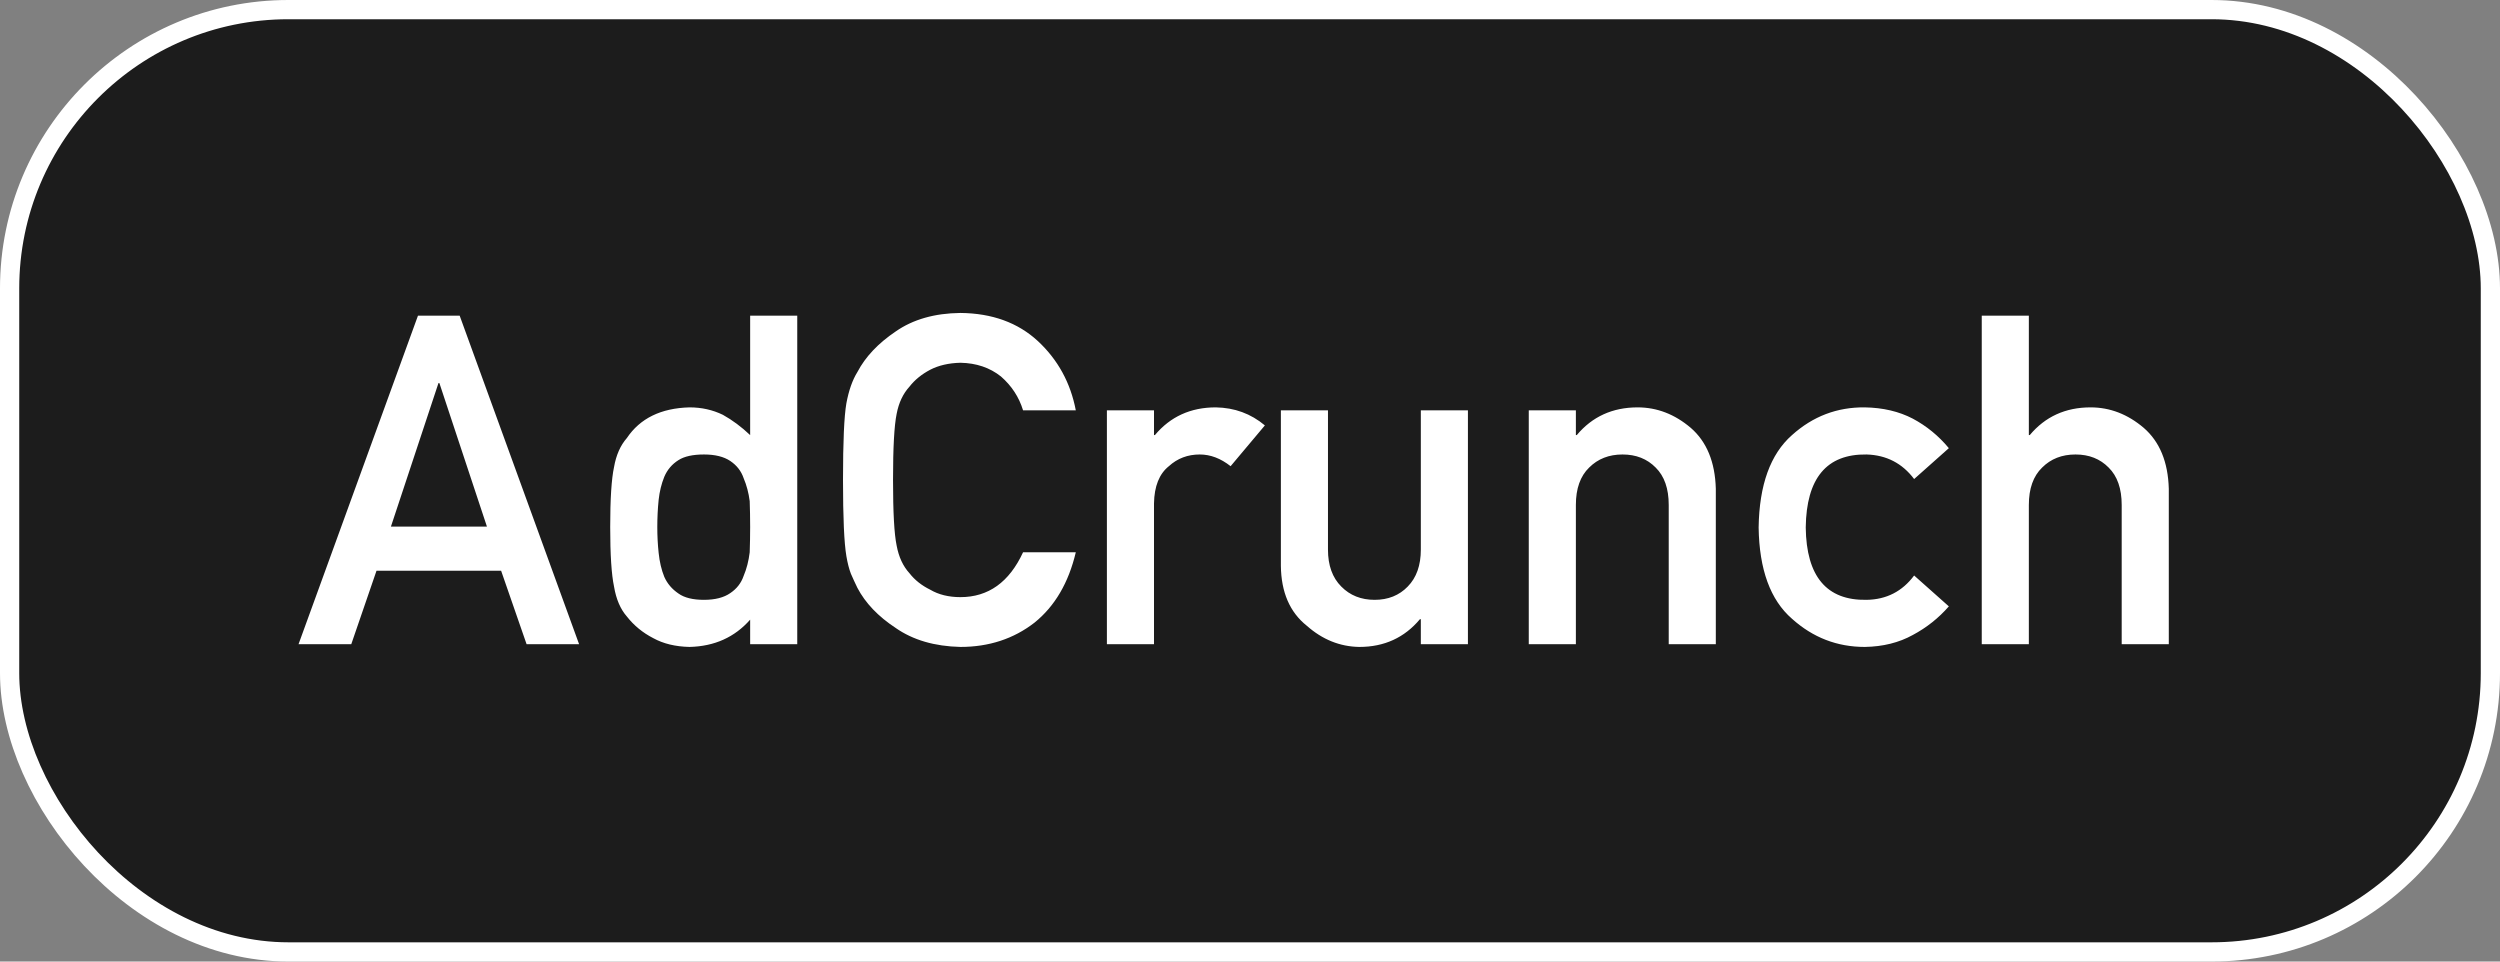
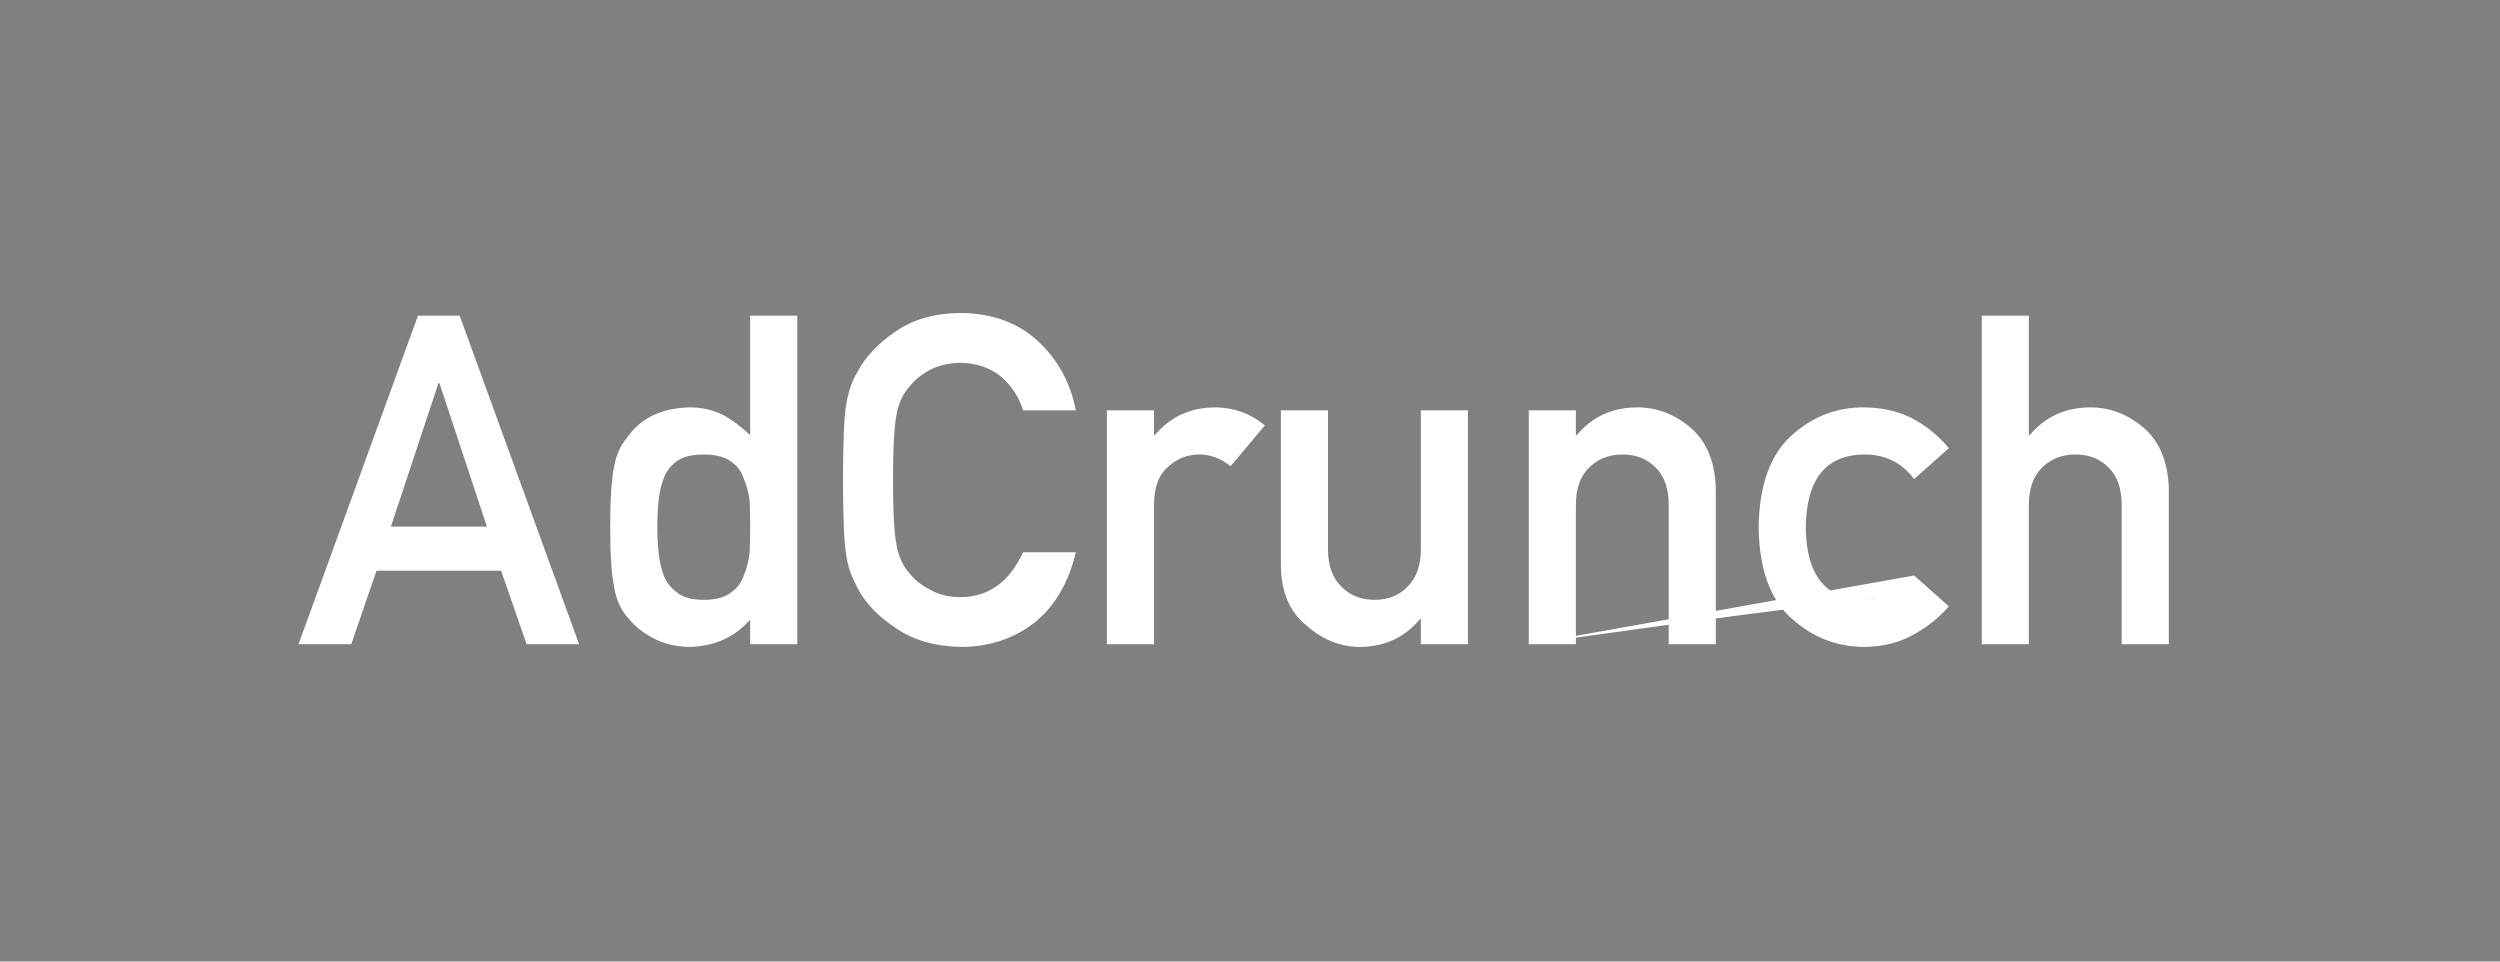
<svg xmlns="http://www.w3.org/2000/svg" width="260" height="100" viewBox="0 0 260 100" fill="none">
  <rect x="0" y="0" width="260" height="100" fill="#808080" stroke="none" />
-   <rect x="1" y="1" width="258" height="98" rx="29" fill="#1C1C1C" stroke="white" stroke-width="2" />
-   <path d="M40.656 54.766L45.602 39.836H45.695L50.641 54.766H40.656ZM54.766 67H60.227L47.805 32.828H43.469L31.047 67H36.531L39.156 59.359H52.117L54.766 67ZM78.016 64.445V67H82.914V32.828H78.016V45.25C77.109 44.391 76.164 43.688 75.18 43.141C74.117 42.625 72.961 42.367 71.711 42.367C68.742 42.445 66.57 43.508 65.195 45.555C64.523 46.32 64.078 47.328 63.859 48.578C63.594 49.812 63.461 51.891 63.461 54.812C63.461 57.688 63.594 59.75 63.859 61C64.078 62.312 64.523 63.352 65.195 64.117C65.93 65.055 66.844 65.805 67.938 66.367C68.984 66.945 70.242 67.25 71.711 67.281C74.305 67.219 76.406 66.273 78.016 64.445ZM73.211 47.266C74.367 47.266 75.281 47.492 75.953 47.945C76.625 48.398 77.086 48.992 77.336 49.727C77.648 50.461 77.859 51.258 77.969 52.117C78 52.977 78.016 53.875 78.016 54.812C78.016 55.672 78 56.547 77.969 57.438C77.859 58.344 77.648 59.164 77.336 59.898C77.086 60.633 76.625 61.227 75.953 61.68C75.281 62.148 74.367 62.383 73.211 62.383C72.055 62.383 71.172 62.164 70.562 61.727C69.891 61.273 69.398 60.695 69.086 59.992C68.789 59.258 68.594 58.43 68.5 57.508C68.406 56.633 68.359 55.734 68.359 54.812C68.359 53.844 68.406 52.898 68.5 51.977C68.594 51.117 68.789 50.32 69.086 49.586C69.398 48.852 69.891 48.273 70.562 47.852C71.172 47.461 72.055 47.266 73.211 47.266ZM106.398 57.438C104.961 60.547 102.789 62.102 99.883 62.102C98.664 62.102 97.617 61.844 96.742 61.328C95.852 60.891 95.133 60.32 94.586 59.617C93.914 58.883 93.469 57.922 93.25 56.734C93 55.547 92.875 53.273 92.875 49.914C92.875 46.555 93 44.266 93.25 43.047C93.469 41.891 93.914 40.945 94.586 40.211C95.133 39.508 95.852 38.922 96.742 38.453C97.617 38 98.664 37.758 99.883 37.727C101.539 37.758 102.945 38.234 104.102 39.156C105.211 40.125 105.977 41.297 106.398 42.672H111.883C111.336 39.812 110.023 37.414 107.945 35.477C105.867 33.555 103.18 32.578 99.883 32.547C97.195 32.578 94.953 33.219 93.156 34.469C91.328 35.703 90 37.109 89.172 38.688C88.656 39.516 88.273 40.602 88.023 41.945C87.789 43.289 87.672 45.945 87.672 49.914C87.672 53.82 87.789 56.461 88.023 57.836C88.148 58.57 88.305 59.18 88.492 59.664C88.695 60.133 88.922 60.625 89.172 61.141C90 62.719 91.328 64.109 93.156 65.312C94.953 66.562 97.195 67.219 99.883 67.281C102.852 67.281 105.422 66.438 107.594 64.75C109.703 63.047 111.133 60.609 111.883 57.438H106.398ZM115.117 67H120.016V52.352C120.047 50.57 120.562 49.281 121.562 48.484C122.453 47.672 123.523 47.266 124.773 47.266C125.883 47.266 126.953 47.672 127.984 48.484L131.547 44.242C130.094 43.023 128.391 42.398 126.438 42.367C123.828 42.367 121.719 43.328 120.109 45.25H120.016V42.672H115.117V67ZM133.211 58.844C133.242 61.594 134.141 63.672 135.906 65.078C137.531 66.516 139.352 67.25 141.367 67.281C143.961 67.281 146.062 66.32 147.672 64.398H147.766V67H152.664V42.672H147.766V57.156C147.766 58.797 147.312 60.078 146.406 61C145.516 61.922 144.367 62.383 142.961 62.383C141.555 62.383 140.398 61.922 139.492 61C138.57 60.078 138.109 58.797 138.109 57.156V42.672H133.211V58.844ZM158.992 67H163.891V52.516C163.891 50.812 164.352 49.516 165.273 48.625C166.18 47.719 167.336 47.266 168.742 47.266C170.148 47.266 171.297 47.719 172.188 48.625C173.094 49.516 173.547 50.812 173.547 52.516V67H178.445V50.828C178.367 48.047 177.5 45.938 175.844 44.5C174.172 43.078 172.328 42.367 170.312 42.367C167.703 42.367 165.594 43.328 163.984 45.25H163.891V42.672H158.992V67ZM199.07 59.852C197.836 61.508 196.188 62.352 194.125 62.383C189.969 62.461 187.859 59.953 187.797 54.859C187.859 49.734 189.969 47.203 194.125 47.266C196.188 47.328 197.836 48.18 199.07 49.82L202.68 46.609C201.617 45.328 200.367 44.305 198.93 43.539C197.492 42.789 195.828 42.398 193.938 42.367C191.062 42.336 188.539 43.297 186.367 45.25C184.117 47.234 182.961 50.438 182.898 54.859C182.961 59.234 184.117 62.398 186.367 64.352C188.539 66.305 191.062 67.281 193.938 67.281C195.828 67.25 197.492 66.836 198.93 66.039C200.367 65.273 201.617 64.281 202.68 63.062L199.07 59.852ZM206.102 67H211V52.516C211 50.812 211.461 49.516 212.383 48.625C213.289 47.719 214.445 47.266 215.852 47.266C217.258 47.266 218.406 47.719 219.297 48.625C220.203 49.516 220.656 50.812 220.656 52.516V67H225.555V50.828C225.477 48.047 224.609 45.938 222.953 44.5C221.281 43.078 219.438 42.367 217.422 42.367C214.812 42.367 212.703 43.328 211.094 45.25H211V32.828H206.102V67Z" fill="white" />
+   <path d="M40.656 54.766L45.602 39.836H45.695L50.641 54.766H40.656ZM54.766 67H60.227L47.805 32.828H43.469L31.047 67H36.531L39.156 59.359H52.117L54.766 67ZM78.016 64.445V67H82.914V32.828H78.016V45.25C77.109 44.391 76.164 43.688 75.18 43.141C74.117 42.625 72.961 42.367 71.711 42.367C68.742 42.445 66.57 43.508 65.195 45.555C64.523 46.32 64.078 47.328 63.859 48.578C63.594 49.812 63.461 51.891 63.461 54.812C63.461 57.688 63.594 59.75 63.859 61C64.078 62.312 64.523 63.352 65.195 64.117C65.93 65.055 66.844 65.805 67.938 66.367C68.984 66.945 70.242 67.25 71.711 67.281C74.305 67.219 76.406 66.273 78.016 64.445ZM73.211 47.266C74.367 47.266 75.281 47.492 75.953 47.945C76.625 48.398 77.086 48.992 77.336 49.727C77.648 50.461 77.859 51.258 77.969 52.117C78 52.977 78.016 53.875 78.016 54.812C78.016 55.672 78 56.547 77.969 57.438C77.859 58.344 77.648 59.164 77.336 59.898C77.086 60.633 76.625 61.227 75.953 61.68C75.281 62.148 74.367 62.383 73.211 62.383C72.055 62.383 71.172 62.164 70.562 61.727C69.891 61.273 69.398 60.695 69.086 59.992C68.789 59.258 68.594 58.43 68.5 57.508C68.406 56.633 68.359 55.734 68.359 54.812C68.359 53.844 68.406 52.898 68.5 51.977C68.594 51.117 68.789 50.32 69.086 49.586C69.398 48.852 69.891 48.273 70.562 47.852C71.172 47.461 72.055 47.266 73.211 47.266ZM106.398 57.438C104.961 60.547 102.789 62.102 99.883 62.102C98.664 62.102 97.617 61.844 96.742 61.328C95.852 60.891 95.133 60.32 94.586 59.617C93.914 58.883 93.469 57.922 93.25 56.734C93 55.547 92.875 53.273 92.875 49.914C92.875 46.555 93 44.266 93.25 43.047C93.469 41.891 93.914 40.945 94.586 40.211C95.133 39.508 95.852 38.922 96.742 38.453C97.617 38 98.664 37.758 99.883 37.727C101.539 37.758 102.945 38.234 104.102 39.156C105.211 40.125 105.977 41.297 106.398 42.672H111.883C111.336 39.812 110.023 37.414 107.945 35.477C105.867 33.555 103.18 32.578 99.883 32.547C97.195 32.578 94.953 33.219 93.156 34.469C91.328 35.703 90 37.109 89.172 38.688C88.656 39.516 88.273 40.602 88.023 41.945C87.789 43.289 87.672 45.945 87.672 49.914C87.672 53.82 87.789 56.461 88.023 57.836C88.148 58.57 88.305 59.18 88.492 59.664C88.695 60.133 88.922 60.625 89.172 61.141C90 62.719 91.328 64.109 93.156 65.312C94.953 66.562 97.195 67.219 99.883 67.281C102.852 67.281 105.422 66.438 107.594 64.75C109.703 63.047 111.133 60.609 111.883 57.438H106.398ZM115.117 67H120.016V52.352C120.047 50.57 120.562 49.281 121.562 48.484C122.453 47.672 123.523 47.266 124.773 47.266C125.883 47.266 126.953 47.672 127.984 48.484L131.547 44.242C130.094 43.023 128.391 42.398 126.438 42.367C123.828 42.367 121.719 43.328 120.109 45.25H120.016V42.672H115.117V67ZM133.211 58.844C133.242 61.594 134.141 63.672 135.906 65.078C137.531 66.516 139.352 67.25 141.367 67.281C143.961 67.281 146.062 66.32 147.672 64.398H147.766V67H152.664V42.672H147.766V57.156C147.766 58.797 147.312 60.078 146.406 61C145.516 61.922 144.367 62.383 142.961 62.383C141.555 62.383 140.398 61.922 139.492 61C138.57 60.078 138.109 58.797 138.109 57.156V42.672H133.211V58.844ZM158.992 67H163.891V52.516C163.891 50.812 164.352 49.516 165.273 48.625C166.18 47.719 167.336 47.266 168.742 47.266C170.148 47.266 171.297 47.719 172.188 48.625C173.094 49.516 173.547 50.812 173.547 52.516V67H178.445V50.828C178.367 48.047 177.5 45.938 175.844 44.5C174.172 43.078 172.328 42.367 170.312 42.367C167.703 42.367 165.594 43.328 163.984 45.25H163.891V42.672H158.992V67ZC197.836 61.508 196.188 62.352 194.125 62.383C189.969 62.461 187.859 59.953 187.797 54.859C187.859 49.734 189.969 47.203 194.125 47.266C196.188 47.328 197.836 48.18 199.07 49.82L202.68 46.609C201.617 45.328 200.367 44.305 198.93 43.539C197.492 42.789 195.828 42.398 193.938 42.367C191.062 42.336 188.539 43.297 186.367 45.25C184.117 47.234 182.961 50.438 182.898 54.859C182.961 59.234 184.117 62.398 186.367 64.352C188.539 66.305 191.062 67.281 193.938 67.281C195.828 67.25 197.492 66.836 198.93 66.039C200.367 65.273 201.617 64.281 202.68 63.062L199.07 59.852ZM206.102 67H211V52.516C211 50.812 211.461 49.516 212.383 48.625C213.289 47.719 214.445 47.266 215.852 47.266C217.258 47.266 218.406 47.719 219.297 48.625C220.203 49.516 220.656 50.812 220.656 52.516V67H225.555V50.828C225.477 48.047 224.609 45.938 222.953 44.5C221.281 43.078 219.438 42.367 217.422 42.367C214.812 42.367 212.703 43.328 211.094 45.25H211V32.828H206.102V67Z" fill="white" />
</svg>